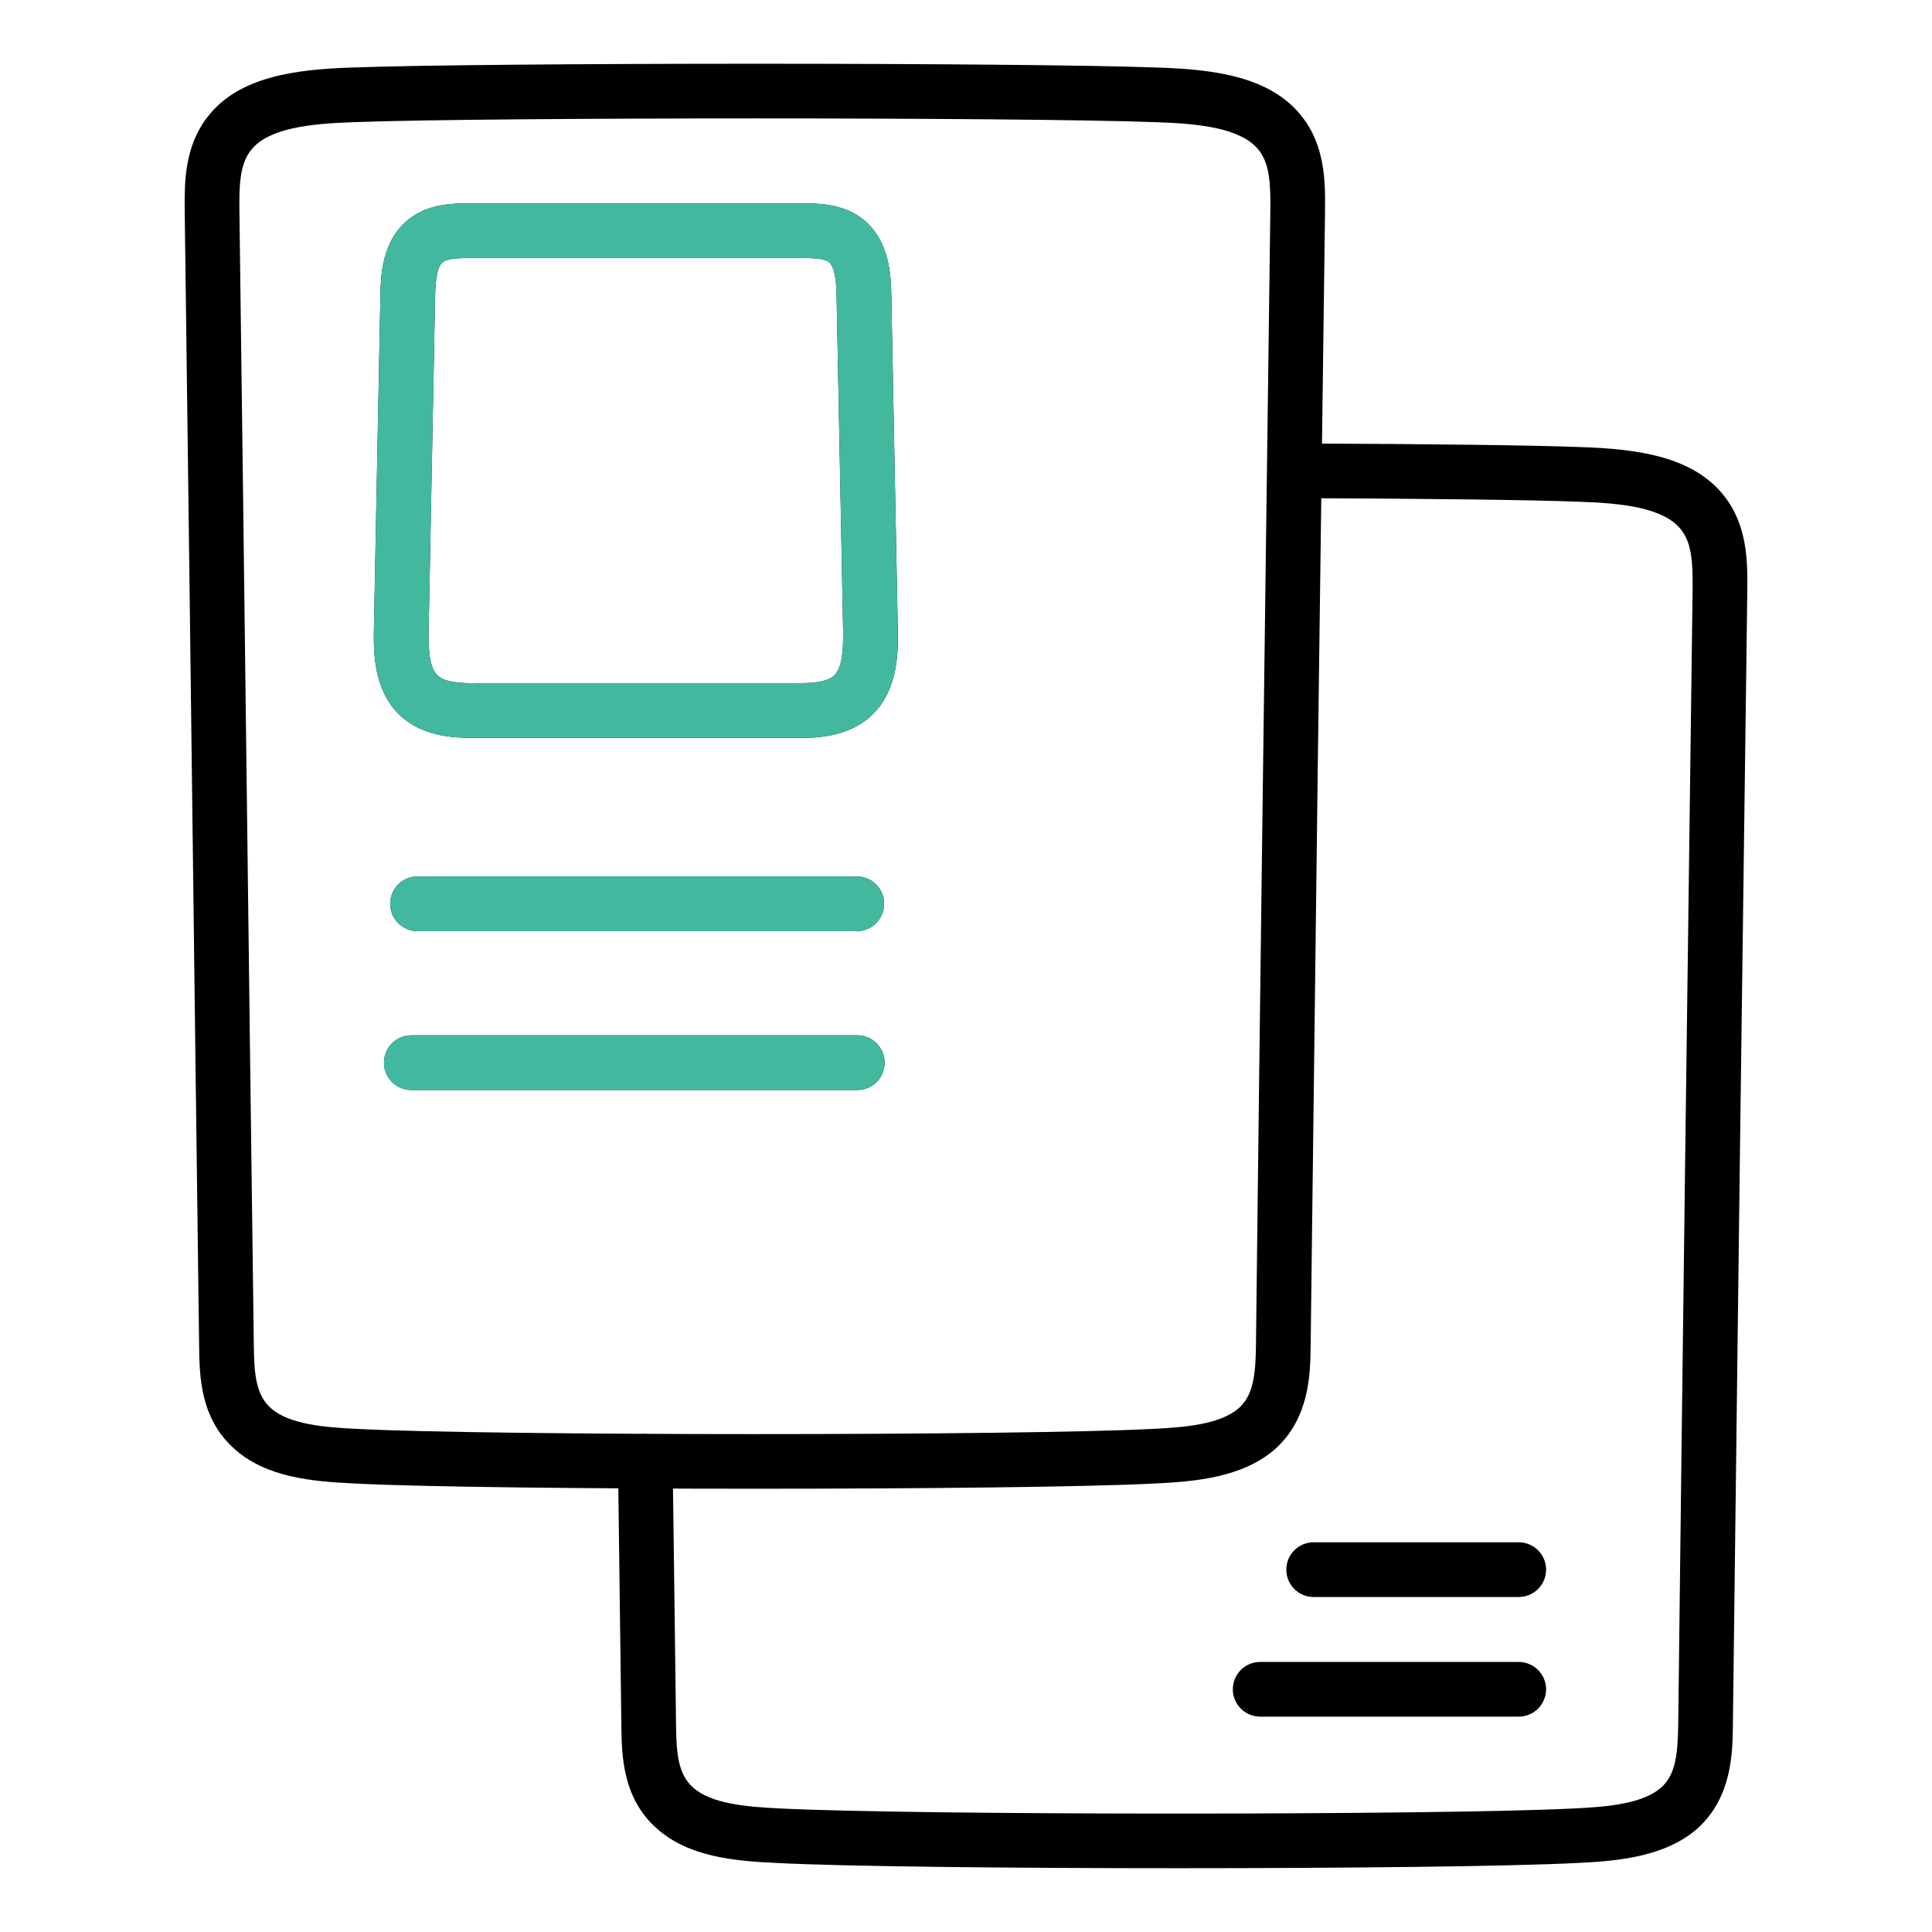
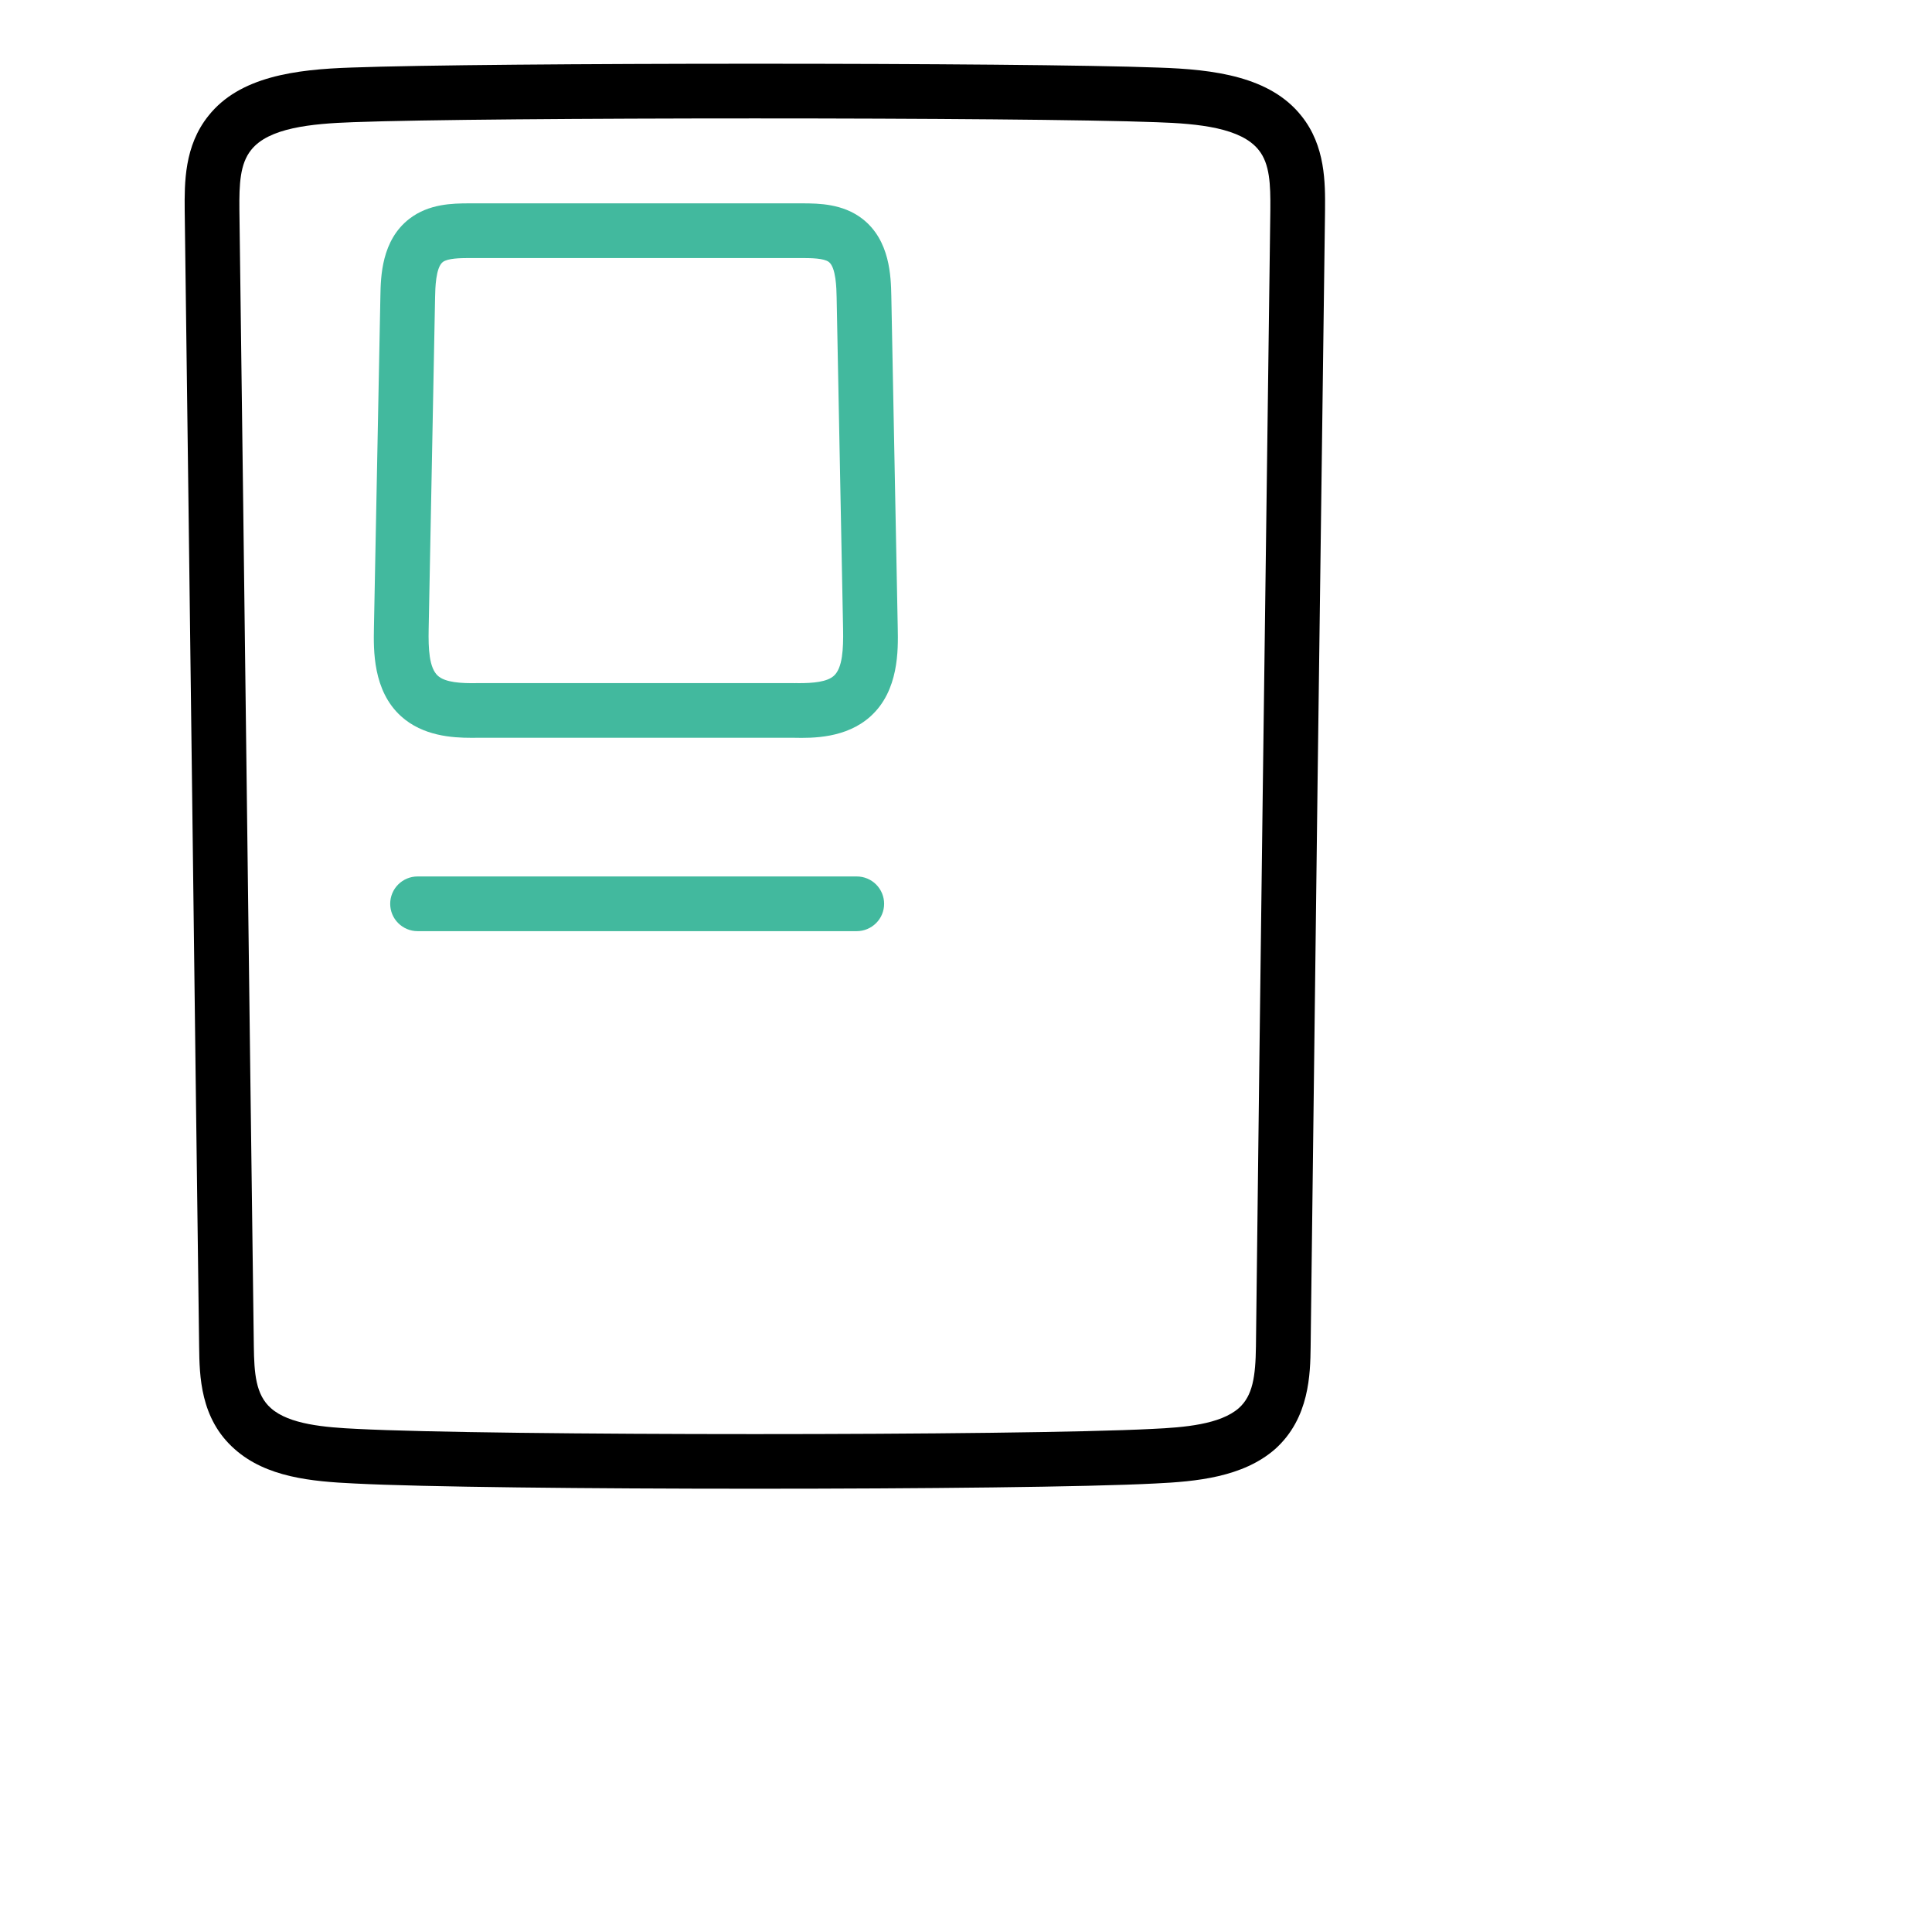
<svg xmlns="http://www.w3.org/2000/svg" width="55" height="55" viewBox="0 0 55 55" fill="none">
  <path d="M21.491 42.381C16.752 42.381 12.011 42.332 10.094 42.232C8.86 42.175 7.578 42.053 6.681 41.254C5.695 40.388 5.68 39.157 5.669 38.344C5.601 33.19 5.535 27.919 5.469 22.532C5.401 17.134 5.333 11.617 5.258 5.984C5.252 5.21 5.243 4.155 5.935 3.295C6.82 2.179 8.415 1.975 10.005 1.923C13.865 1.779 29.112 1.777 32.978 1.924C34.566 1.975 36.159 2.179 37.048 3.299C37.736 4.155 37.727 5.21 37.721 5.982L37.719 6.151C37.575 16.882 37.439 27.612 37.311 38.343C37.3 39.1 37.285 40.37 36.299 41.253C35.384 42.053 34.055 42.177 32.883 42.232C30.967 42.332 26.231 42.381 21.493 42.381H21.491ZM21.487 3.371C16.733 3.371 11.982 3.406 10.06 3.478C8.839 3.52 7.646 3.643 7.151 4.267C6.829 4.666 6.809 5.247 6.815 5.968C6.89 11.597 6.958 17.113 7.025 22.511C7.092 27.899 7.157 33.169 7.226 38.324C7.236 39.09 7.278 39.706 7.713 40.088C8.233 40.552 9.254 40.635 10.17 40.678C13.982 40.875 29 40.875 32.806 40.678C33.72 40.636 34.736 40.551 35.267 40.086C35.661 39.733 35.743 39.194 35.754 38.324C35.873 28.056 36.015 17.325 36.162 6.131L36.164 5.964C36.17 5.248 36.15 4.665 35.832 4.27C35.334 3.643 34.141 3.519 32.923 3.479C30.999 3.406 26.242 3.371 21.487 3.371Z" fill="black" />
-   <path d="M33.513 53.184C28.773 53.184 24.032 53.135 22.114 53.035C20.881 52.979 19.598 52.856 18.702 52.057C17.716 51.191 17.701 49.96 17.689 49.147L17.593 41.613C17.591 41.511 17.61 41.409 17.648 41.314C17.686 41.219 17.742 41.133 17.813 41.059C17.885 40.986 17.97 40.928 18.064 40.887C18.157 40.847 18.259 40.825 18.361 40.824H18.371C18.797 40.824 19.143 41.167 19.149 41.592L19.246 49.126C19.256 49.893 19.298 50.509 19.734 50.89C20.255 51.355 21.274 51.438 22.19 51.482C26.002 51.678 41.02 51.678 44.826 51.482C45.741 51.438 46.757 51.354 47.288 50.89C47.682 50.537 47.763 49.998 47.775 49.126C47.895 38.859 48.035 28.127 48.183 16.933L48.185 16.767C48.19 16.051 48.171 15.468 47.853 15.073C47.355 14.446 46.161 14.322 44.944 14.283C43.606 14.231 40.765 14.196 36.94 14.181C36.838 14.181 36.737 14.161 36.643 14.121C36.548 14.082 36.462 14.025 36.39 13.952C36.318 13.88 36.261 13.794 36.222 13.699C36.183 13.605 36.163 13.504 36.163 13.401C36.164 13.299 36.184 13.198 36.223 13.104C36.263 13.009 36.32 12.924 36.393 12.851C36.465 12.779 36.551 12.722 36.645 12.683C36.74 12.644 36.841 12.624 36.943 12.625H36.947C40.788 12.639 43.648 12.675 44.999 12.727C46.586 12.779 48.18 12.983 49.069 14.101C49.757 14.959 49.748 16.014 49.742 16.785L49.74 16.954C49.596 27.684 49.459 38.415 49.331 49.146C49.321 49.903 49.305 51.172 48.32 52.056C47.405 52.856 46.077 52.981 44.903 53.035C42.988 53.135 38.251 53.184 33.513 53.184ZM13.414 21.004C12.878 21.004 12.04 20.953 11.419 20.392C10.611 19.662 10.634 18.503 10.645 17.881L10.829 8.431C10.839 7.876 10.86 6.842 11.653 6.229C12.212 5.797 12.89 5.792 13.339 5.789H22.858C23.312 5.792 23.989 5.797 24.549 6.228C25.341 6.842 25.362 7.876 25.374 8.431L25.557 17.881C25.569 18.503 25.592 19.662 24.782 20.393C24.089 21.02 23.128 21.015 22.603 21.003H13.594L13.414 21.004ZM22.608 19.448C22.642 19.444 22.691 19.448 22.733 19.448C23.148 19.448 23.543 19.415 23.739 19.238C23.987 19.014 24.011 18.468 24.001 17.912L23.817 8.461C23.812 8.209 23.8 7.618 23.597 7.459C23.455 7.35 23.093 7.348 22.852 7.346H13.345C13.111 7.348 12.749 7.35 12.605 7.46C12.403 7.618 12.391 8.209 12.386 8.461L12.203 17.912C12.192 18.468 12.216 19.013 12.465 19.238C12.678 19.43 13.129 19.456 13.586 19.447H22.609L22.608 19.448ZM24.39 26.508H11.886C11.68 26.508 11.482 26.425 11.336 26.279C11.19 26.134 11.108 25.936 11.108 25.729C11.108 25.523 11.19 25.325 11.336 25.179C11.482 25.033 11.68 24.951 11.886 24.951H24.391C24.597 24.951 24.795 25.033 24.941 25.179C25.087 25.325 25.169 25.523 25.169 25.729C25.169 25.936 25.087 26.134 24.941 26.279C24.795 26.425 24.596 26.508 24.39 26.508Z" fill="black" />
-   <path d="M24.404 31.03H11.709C11.502 31.03 11.304 30.948 11.158 30.802C11.012 30.656 10.931 30.458 10.931 30.252C10.931 30.045 11.012 29.847 11.158 29.701C11.304 29.555 11.502 29.473 11.709 29.473H24.404C24.611 29.473 24.809 29.555 24.955 29.701C25.101 29.847 25.183 30.045 25.183 30.252C25.183 30.458 25.101 30.656 24.955 30.802C24.809 30.948 24.611 31.03 24.404 31.03ZM43.235 48.869H35.874C35.668 48.869 35.47 48.787 35.324 48.641C35.178 48.495 35.096 48.297 35.096 48.09C35.096 47.884 35.178 47.686 35.324 47.54C35.47 47.394 35.668 47.312 35.874 47.312H43.235C43.442 47.312 43.64 47.394 43.785 47.54C43.931 47.686 44.014 47.884 44.014 48.09C44.014 48.297 43.931 48.495 43.785 48.641C43.64 48.787 43.442 48.869 43.235 48.869ZM43.235 45.463H37.396C37.189 45.463 36.992 45.381 36.846 45.235C36.7 45.089 36.618 44.891 36.618 44.684C36.618 44.478 36.7 44.28 36.846 44.134C36.992 43.988 37.189 43.906 37.396 43.906H43.235C43.442 43.906 43.64 43.988 43.785 44.134C43.931 44.28 44.014 44.478 44.014 44.684C44.014 44.891 43.931 45.089 43.785 45.235C43.64 45.381 43.442 45.463 43.235 45.463Z" fill="black" />
  <path d="M13.414 21.004C12.878 21.004 12.04 20.953 11.419 20.392C10.611 19.662 10.634 18.503 10.645 17.881L10.829 8.431C10.839 7.876 10.86 6.842 11.653 6.229C12.212 5.797 12.89 5.792 13.339 5.789H22.858C23.312 5.792 23.989 5.797 24.549 6.228C25.341 6.842 25.362 7.876 25.374 8.431L25.557 17.881C25.569 18.503 25.592 19.662 24.782 20.393C24.089 21.02 23.128 21.015 22.603 21.003H13.594L13.414 21.004ZM22.608 19.448C22.642 19.444 22.691 19.448 22.733 19.448C23.148 19.448 23.543 19.415 23.739 19.238C23.987 19.014 24.011 18.468 24.001 17.912L23.817 8.461C23.812 8.209 23.8 7.618 23.597 7.459C23.455 7.35 23.093 7.348 22.852 7.346H13.345C13.111 7.348 12.749 7.35 12.605 7.46C12.403 7.618 12.391 8.209 12.386 8.461L12.203 17.912C12.192 18.468 12.216 19.013 12.465 19.238C12.678 19.43 13.129 19.456 13.586 19.447H22.609L22.608 19.448ZM24.39 26.508H11.886C11.68 26.508 11.482 26.425 11.336 26.279C11.19 26.134 11.108 25.936 11.108 25.729C11.108 25.523 11.19 25.325 11.336 25.179C11.482 25.033 11.68 24.951 11.886 24.951H24.391C24.597 24.951 24.795 25.033 24.941 25.179C25.087 25.325 25.169 25.523 25.169 25.729C25.169 25.936 25.087 26.134 24.941 26.279C24.795 26.425 24.596 26.508 24.39 26.508Z" fill="#42B99E" />
-   <path d="M24.404 31.03H11.709C11.502 31.03 11.304 30.948 11.158 30.802C11.012 30.656 10.931 30.458 10.931 30.252C10.931 30.045 11.012 29.847 11.158 29.701C11.304 29.555 11.502 29.473 11.709 29.473H24.404C24.611 29.473 24.809 29.555 24.955 29.701C25.101 29.847 25.183 30.045 25.183 30.252C25.183 30.458 25.101 30.656 24.955 30.802C24.809 30.948 24.611 31.03 24.404 31.03Z" fill="#42B99E" />
</svg>